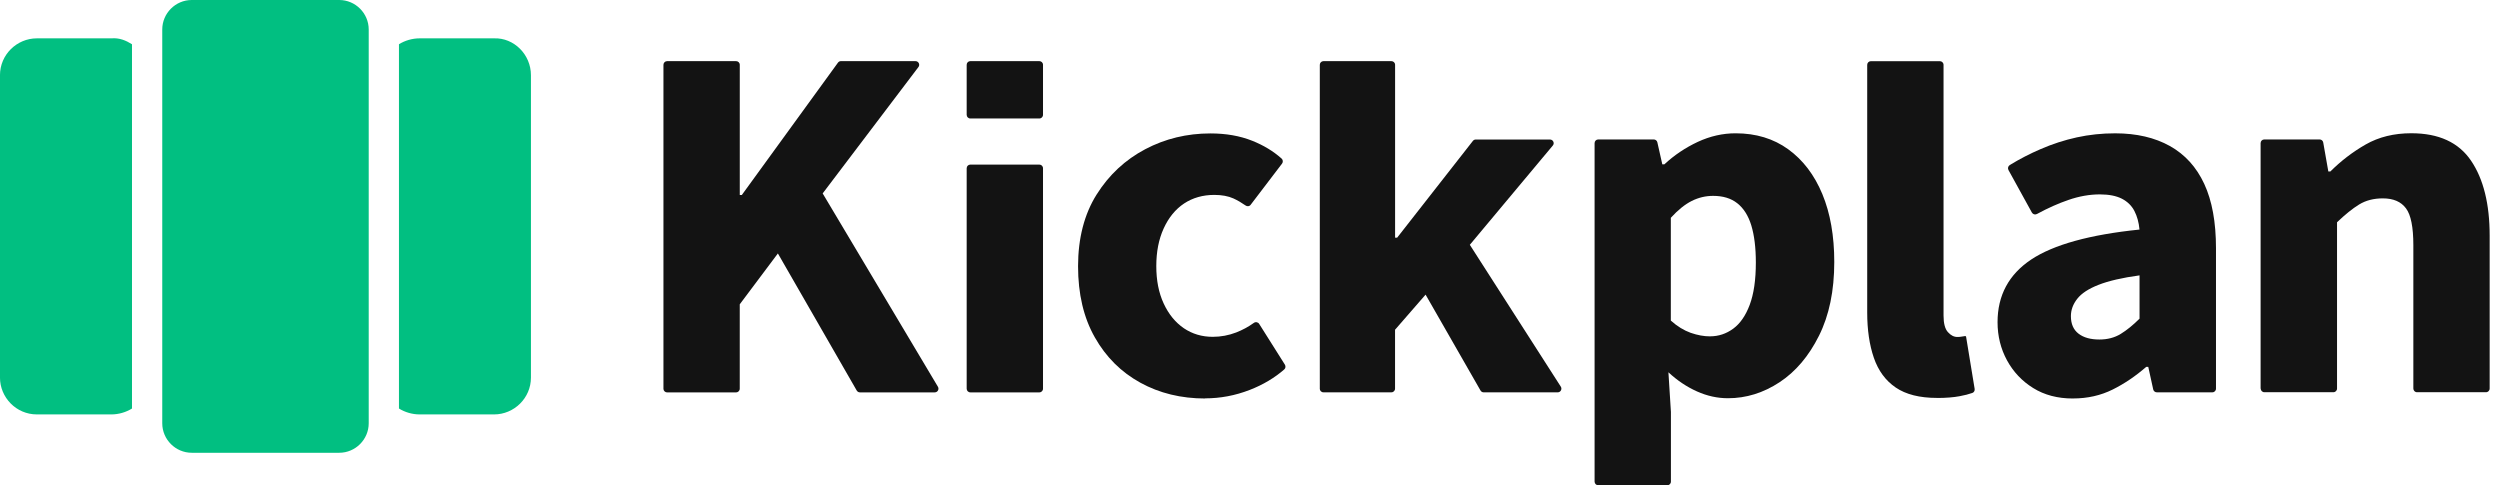
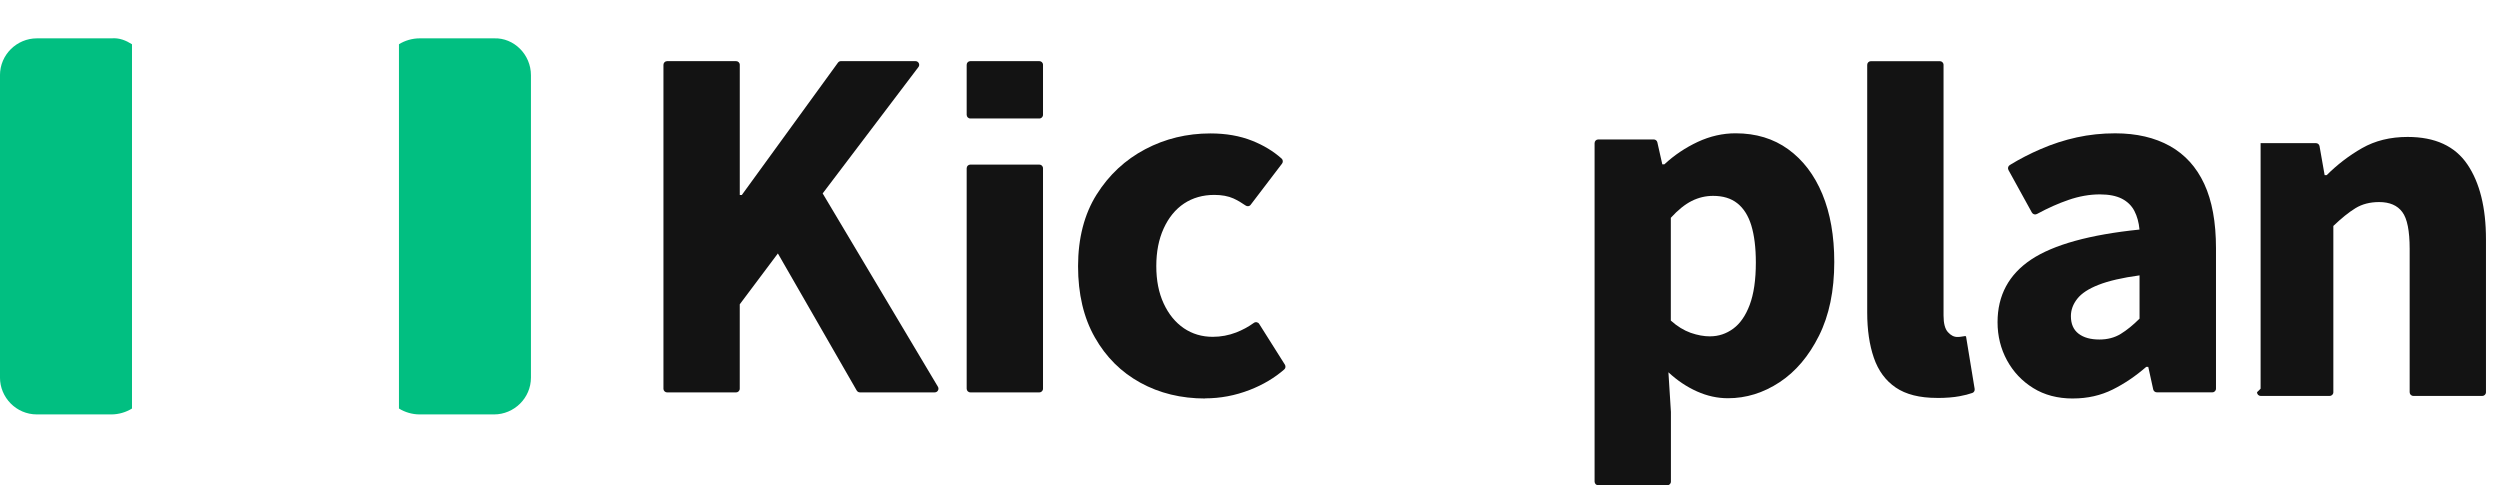
<svg xmlns="http://www.w3.org/2000/svg" fill="none" height="20" viewBox="0 0 103 20" width="103">
  <clipPath id="a">
    <path d="m0 0h102.57v20h-102.57z" />
  </clipPath>
  <g clip-path="url(#a)">
    <path clip-rule="evenodd" d="m21.875 3.099v12.456c0 .851-.699 1.519-1.519 1.519h-3.068c-.304 0-.608-.091-.851-.243v-15.008c.243-.152.547-.243.851-.243h3.068c.82-.03 1.519.668 1.519 1.519z" fill="#01bf81" fill-rule="evenodd" />
    <path clip-rule="evenodd" d="m5.438 1.823v15.008c-.243.152-.547.243-.851.243h-3.069c-.851 0-1.519-.699-1.519-1.519v-12.456c0-.851.699-1.519 1.519-1.519h3.069c.334-.03.608.091.851.243z" fill="#01bf81" fill-rule="evenodd" />
-     <path clip-rule="evenodd" d="m15.191 1.215v16.224c0 .668-.547 1.215-1.215 1.215h-6.076c-.668 0-1.215-.547-1.215-1.215v-16.224c0-.668.547-1.215 1.215-1.215h6.076c.668 0 1.215.547 1.215 1.215z" fill="#01bf81" fill-rule="evenodd" />
    <g fill="#131313">
      <path d="m27.334 16.014v-13.343c0-.085.067-.152.152-.152h2.841c.085 0 .152.067.152.152v5.362h.085l3.959-5.45c.027-.04.073-.064.121-.064h3.075c.124 0 .197.143.121.243l-3.946 5.207 4.749 7.966c.061.1-.012.231-.131.231h-3.084c-.055 0-.103-.03-.131-.076l-3.248-5.648-1.571 2.096v3.476c0 .085-.067.152-.152.152h-2.841c-.085 0-.152-.067-.152-.152z" />
      <path d="m39.827 16.014v-9.081c0-.085.067-.152.152-.152h2.841c.085 0 .152.067.152.152v9.081c0 .085-.067.152-.152.152h-2.841c-.085 0-.152-.067-.152-.152z" />
      <path d="m39.827 4.73v-2.06c0-.085.067-.152.152-.152h2.841c.085 0 .152.067.152.152v2.06c0 .085-.067.152-.152.152h-2.841c-.085 0-.152-.067-.152-.152z" />
      <path d="m49.658 16.418c-.994 0-1.884-.216-2.674-.65-.79-.434-1.416-1.054-1.875-1.865-.462-.811-.693-1.79-.693-2.935 0-1.145.255-2.145.766-2.956s1.179-1.431 2.002-1.865c.823-.434 1.72-.65 2.683-.65.644 0 1.218.1 1.729.304.462.185.866.428 1.206.732.058.052.067.143.018.207l-1.294 1.698c-.049.067-.143.076-.21.027-.161-.112-.325-.21-.498-.289-.216-.097-.48-.146-.787-.146-.474 0-.89.118-1.249.355-.355.237-.635.58-.839 1.027-.204.447-.304.963-.304 1.552s.1 1.1.304 1.54c.204.441.48.778.829 1.018.349.237.747.355 1.194.355.334 0 .656-.061.963-.179.258-.1.501-.231.729-.395.073-.052.17-.034.219.04l1.06 1.68c.04.064.03.149-.027.198-.401.349-.875.632-1.425.845-.596.231-1.206.346-1.835.346z" />
-       <path d="m54.376 16.014v-13.343c0-.085.067-.152.152-.152h2.798c.085 0 .152.067.152.152v7.121h.085l3.12-3.986c.027-.036.073-.058.118-.058h3.059c.128 0 .201.152.115.249l-3.418 4.089 3.749 5.845c.064.1-.009.234-.128.234h-3.05c-.055 0-.103-.03-.131-.076l-2.263-3.95-1.258 1.446v2.427c0 .085-.067.152-.152.152h-2.798c-.085 0-.152-.067-.152-.152z" />
      <path d="m65.697 19.848v-13.951c0-.085.067-.152.152-.152h2.285c.07 0 .134.049.149.118l.204.908h.085c.404-.377.863-.684 1.373-.924.51-.237 1.03-.355 1.562-.355.839 0 1.562.219 2.169.659.608.441 1.075 1.054 1.404 1.844.328.79.492 1.723.492 2.798 0 1.188-.21 2.2-.629 3.038-.419.839-.96 1.48-1.625 1.917-.665.438-1.373.659-2.127.659-.434 0-.86-.094-1.279-.282-.419-.188-.811-.45-1.173-.787l.103 1.635v2.868c0 .085-.067.152-.152.152h-2.841c-.085 0-.152-.067-.152-.152zm4.758-5.991c.349 0 .668-.106.954-.316.286-.21.513-.538.68-.984s.252-1.027.252-1.741c0-.614-.064-1.124-.188-1.531-.124-.404-.319-.708-.577-.911-.258-.204-.589-.304-.997-.304-.307 0-.602.07-.881.21-.28.14-.565.371-.86.693v4.235c.264.237.538.404.817.504.28.097.544.146.796.146z" />
      <path d="m79.802 16.394c-.714 0-1.279-.143-1.698-.428s-.72-.696-.902-1.227-.273-1.151-.273-1.865v-10.202c0-.085.067-.152.152-.152h2.841c.085 0 .152.067.152.152v10.33c0 .322.061.55.179.68.118.134.249.201.389.201.055 0 .109-.003.158-.012.04-.006.091-.012.155-.024.021-.003.045 0 .049.03.003.03.352 2.145.352 2.145.012.073-.027.143-.094.167-.146.052-.322.097-.522.134-.258.049-.571.073-.933.073z" />
      <path d="m85.402 16.418c-.629 0-1.173-.143-1.635-.431-.462-.286-.82-.668-1.079-1.142-.258-.474-.389-1-.389-1.571 0-1.103.462-1.963 1.382-2.579.924-.614 2.412-1.027 4.466-1.237-.027-.295-.097-.547-.21-.766-.112-.216-.282-.383-.513-.504-.231-.118-.535-.179-.911-.179-.419 0-.854.076-1.3.231-.407.14-.839.331-1.291.577-.073.04-.164.015-.207-.058l-.966-1.753c-.04-.073-.015-.164.055-.207.407-.249.832-.468 1.27-.656.483-.21.978-.371 1.489-.483s1.039-.167 1.583-.167c.881 0 1.631.176 2.254.523.623.349 1.094.869 1.416 1.562.322.693.483 1.577.483 2.652v5.782c0 .085-.067.152-.152.152h-2.285c-.07 0-.134-.049-.149-.118l-.204-.93h-.085c-.434.377-.893.69-1.382.933-.489.243-1.033.368-1.635.368zm1.091-2.43c.334 0 .629-.076.881-.231.252-.155.51-.364.775-.629v-1.783c-.714.097-1.276.228-1.686.389-.413.161-.705.352-.881.577-.176.225-.261.462-.261.714 0 .322.106.562.316.723.21.161.495.24.86.24z" />
-       <path d="m93.137 16.014v-10.117c0-.085.067-.152.152-.152h2.279c.073 0 .137.052.149.125l.21 1.194h.085c.431-.431.918-.805 1.455-1.112.538-.307 1.164-.462 1.878-.462 1.133 0 1.953.377 2.464 1.133.51.753.765 1.783.765 3.081v6.304c0 .085-.067.152-.152.152h-2.84c-.085 0-.152-.067-.152-.152v-5.906c0-.741-.1-1.249-.304-1.519-.203-.273-.519-.41-.954-.41-.377 0-.702.085-.975.252s-.577.413-.911.732v6.851c0 .085-.067.152-.152.152h-2.841c-.085 0-.152-.067-.152-.152z" />
+       <path d="m93.137 16.014v-10.117h2.279c.073 0 .137.052.149.125l.21 1.194h.085c.431-.431.918-.805 1.455-1.112.538-.307 1.164-.462 1.878-.462 1.133 0 1.953.377 2.464 1.133.51.753.765 1.783.765 3.081v6.304c0 .085-.067.152-.152.152h-2.84c-.085 0-.152-.067-.152-.152v-5.906c0-.741-.1-1.249-.304-1.519-.203-.273-.519-.41-.954-.41-.377 0-.702.085-.975.252s-.577.413-.911.732v6.851c0 .085-.067.152-.152.152h-2.841c-.085 0-.152-.067-.152-.152z" />
    </g>
  </g>
</svg>